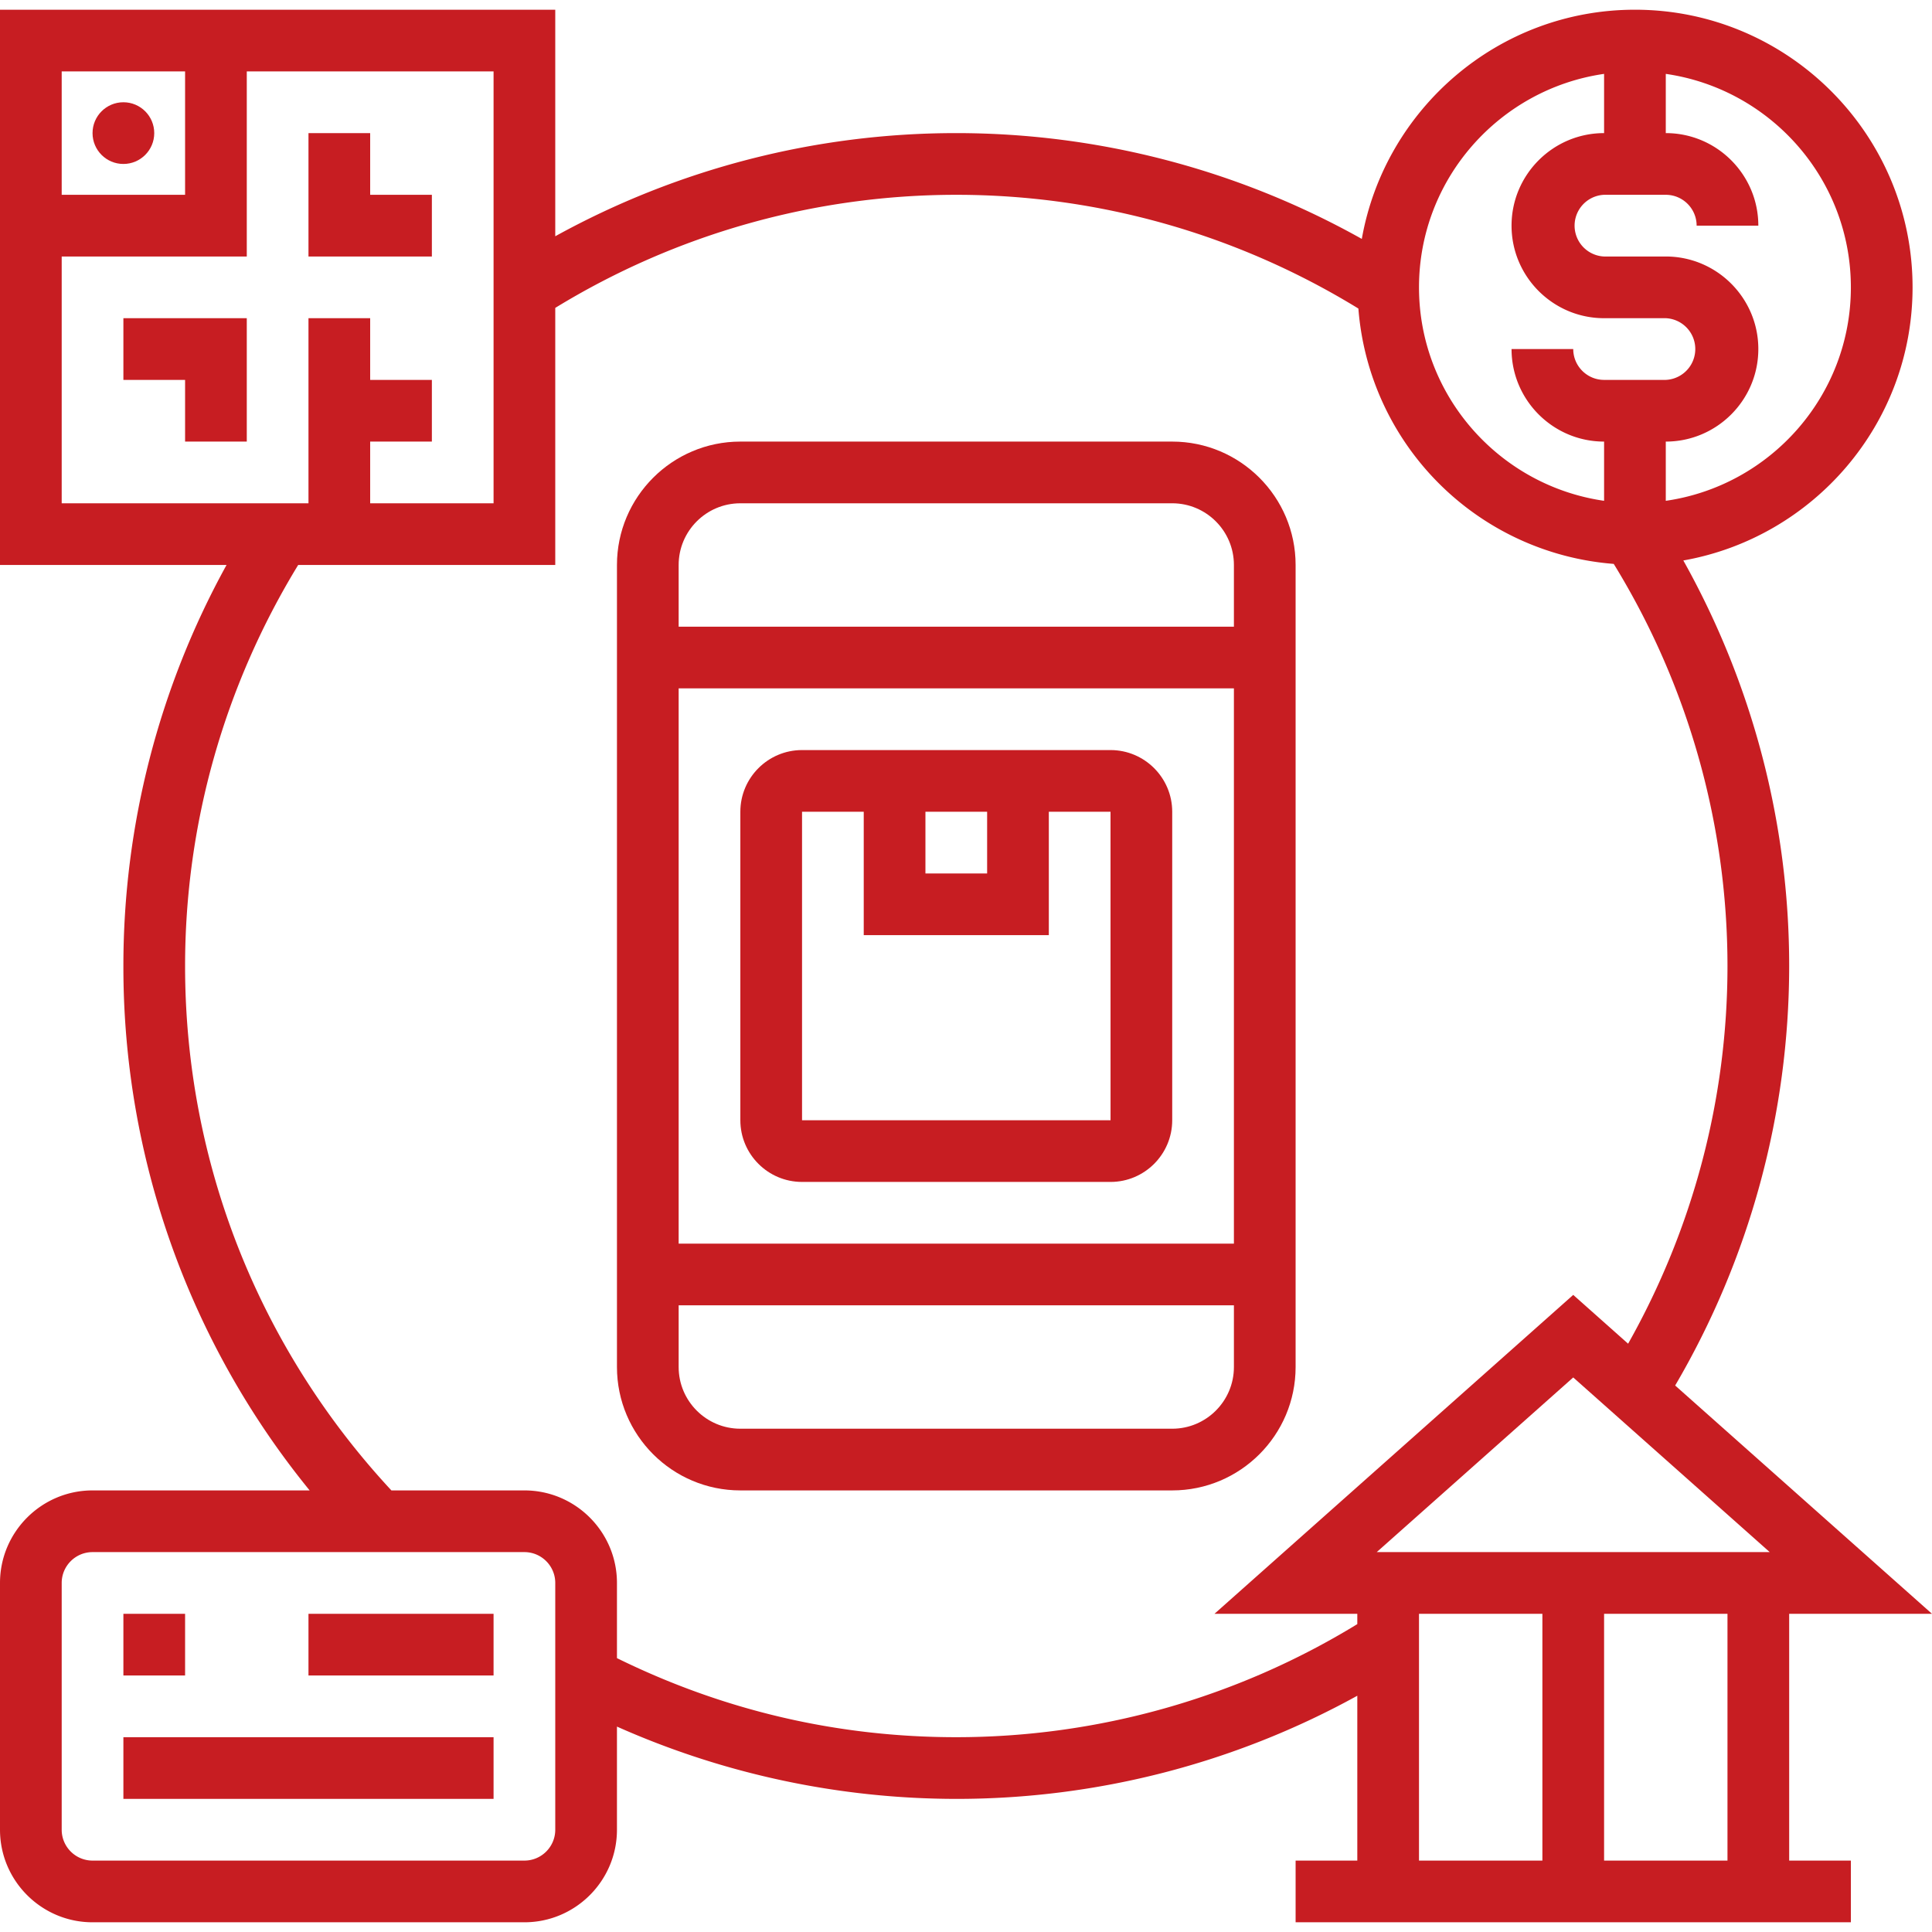
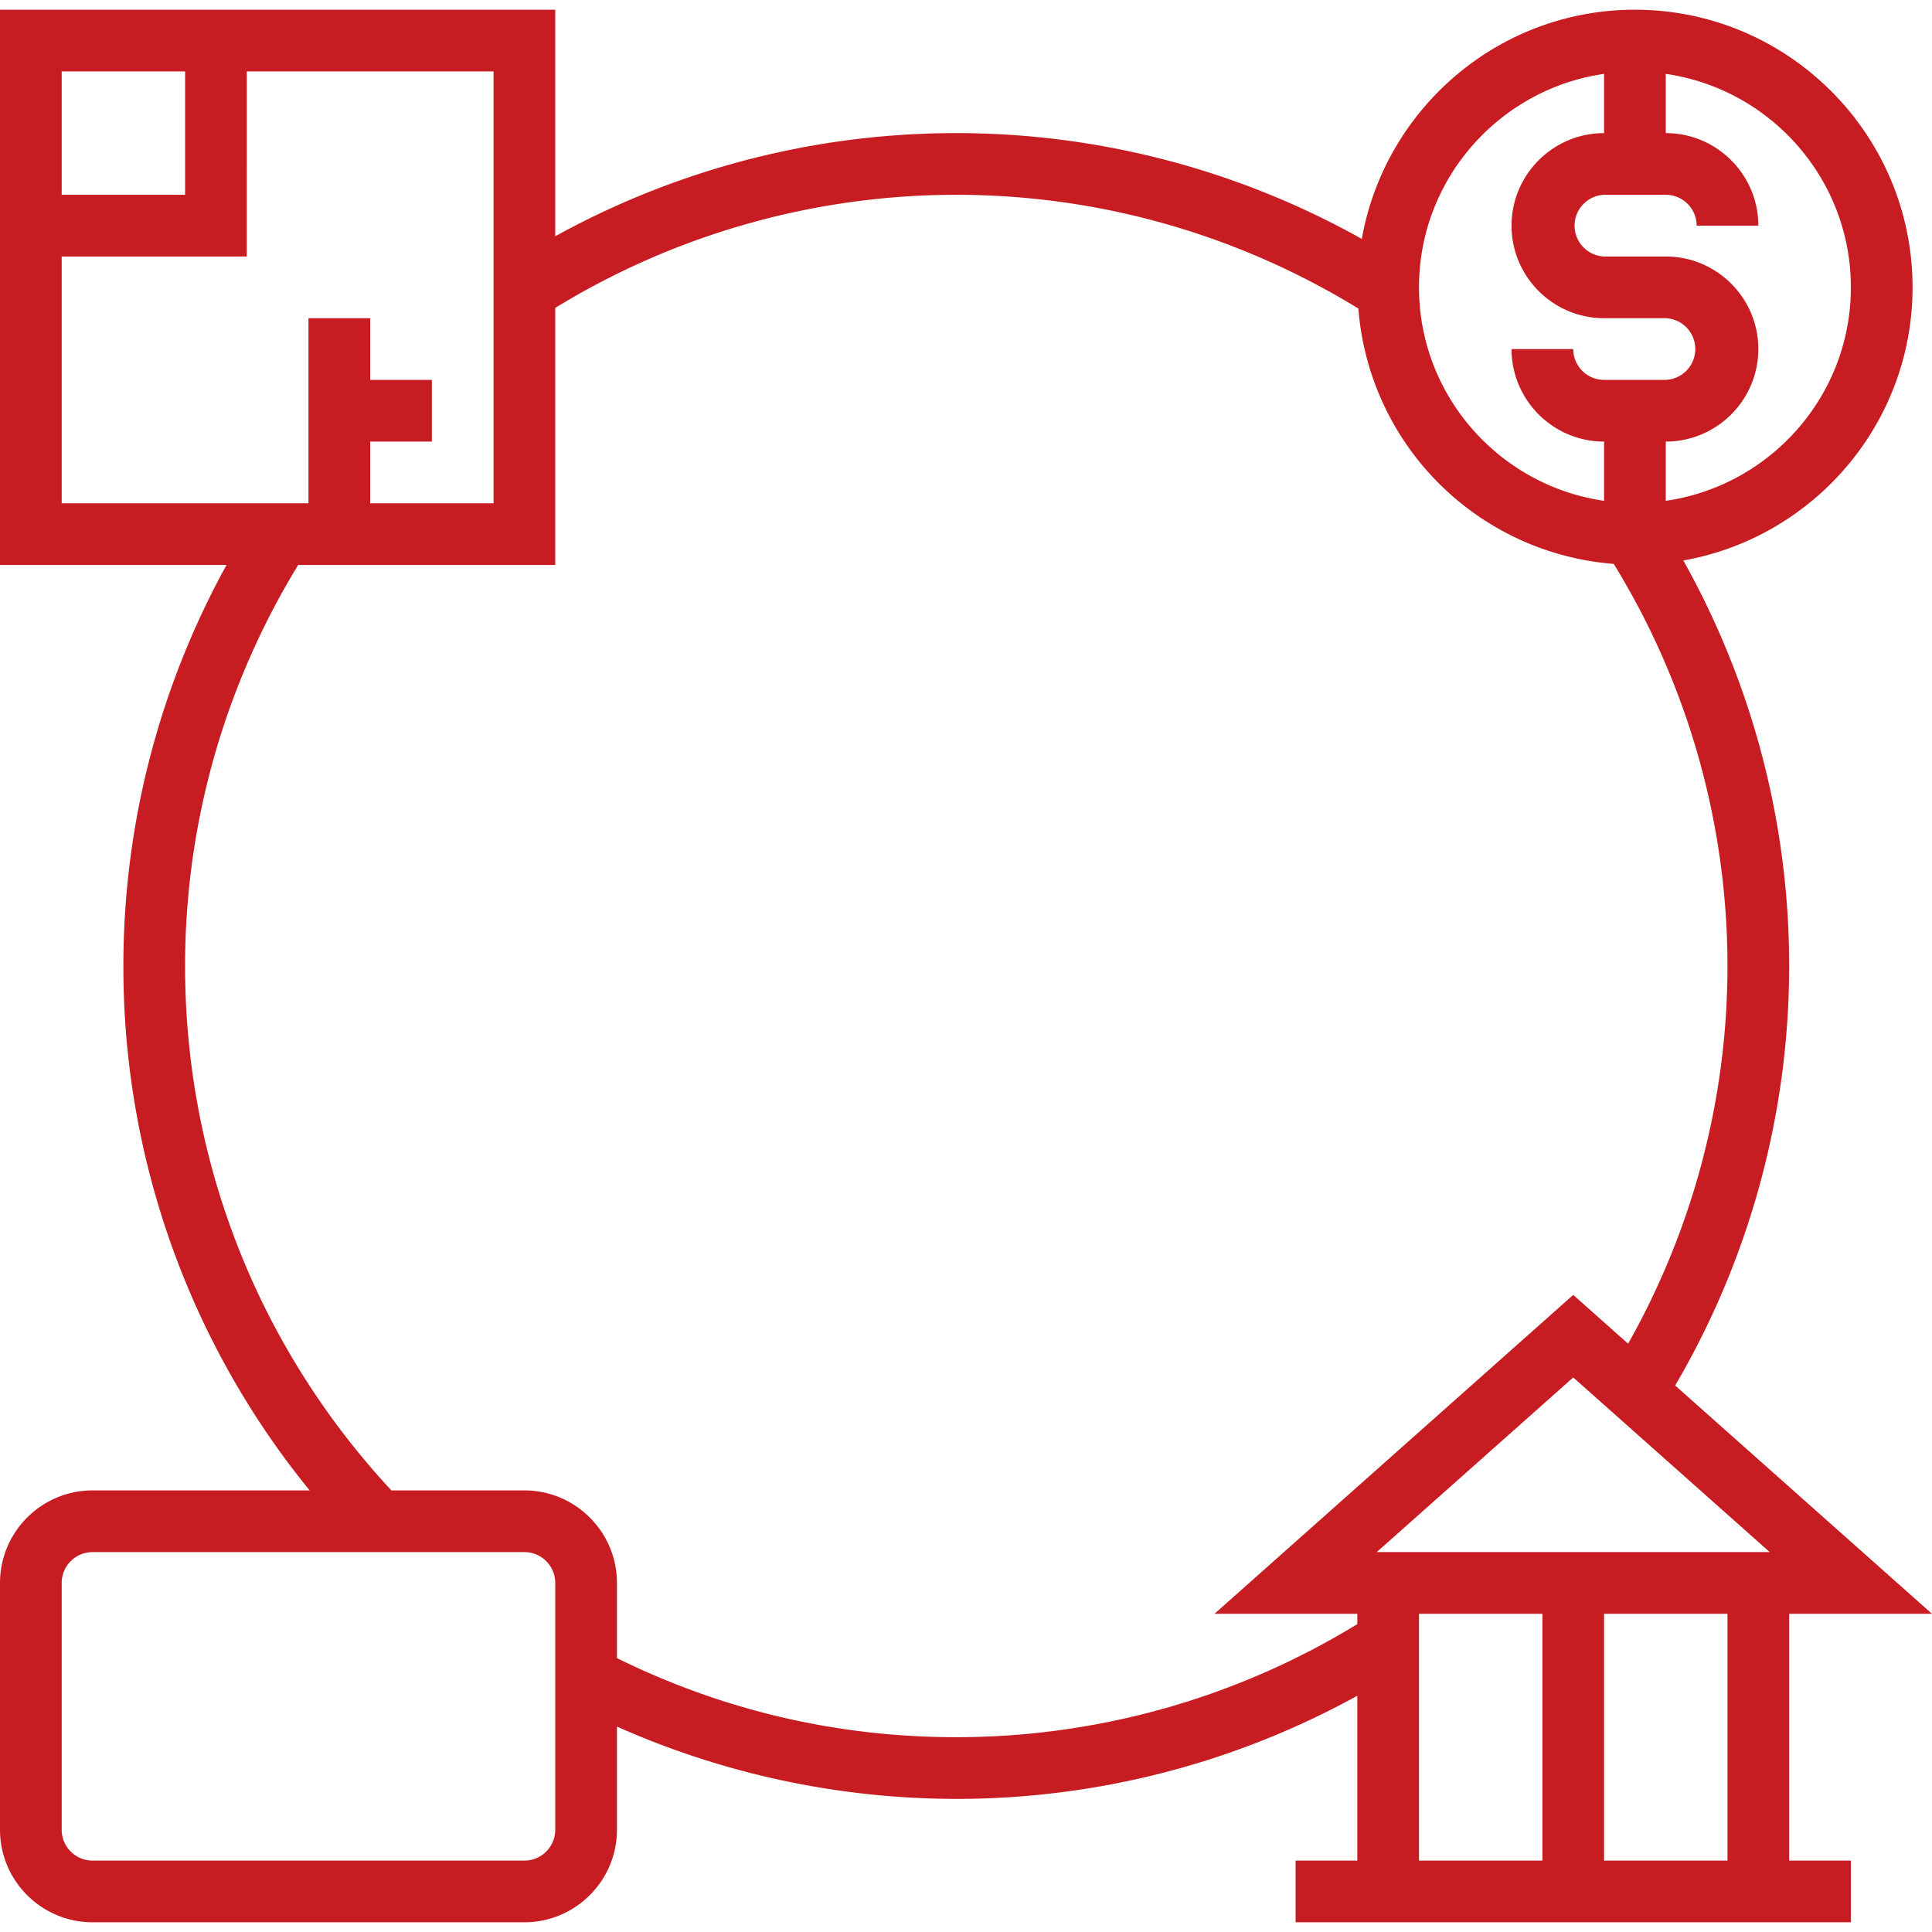
<svg xmlns="http://www.w3.org/2000/svg" width="512" height="512" x="0" y="0" viewBox="0 0 62.63 62" style="enable-background:new 0 0 512 512" xml:space="preserve" class="">
  <g>
-     <path d="M42 44V18c0-2.206-1.794-4-4-4H24c-2.206 0-4 1.794-4 4v26c0 2.206 1.794 4 4 4h14c2.206 0 4-1.794 4-4zm-2-4H22V22h18zM24 16h14c1.103 0 2 .897 2 2v2H22v-2c0-1.103.897-2 2-2zm14 30H24c-1.103 0-2-.897-2-2v-2h18v2c0 1.103-.897 2-2 2zM4 52h2v2H4zM10 52h6v2h-6zM4 56h12v2H4z" fill="#c71d22" opacity="1" data-original="#000000" />
-     <circle cx="4" cy="4" r="1" fill="#c71d22" opacity="1" data-original="#000000" />
-     <path d="M14 6h-2V4h-2v4h4zM4 12h2v2h2v-4H4zM26 38h10c1.103 0 2-.897 2-2V26c0-1.103-.897-2-2-2H26c-1.103 0-2 .897-2 2v10c0 1.103.897 2 2 2zm4-12h2v2h-2zm-4 0h2v4h6v-4h2l.001 10H26z" fill="#c71d22" opacity="1" data-original="#000000" />
    <path d="M58 52h4.63l-8.326-7.401A26.91 26.91 0 0 0 58 31c0-4.625-1.187-9.134-3.431-13.146C58.785 17.108 62 13.426 62 9c0-4.962-4.037-9-9-9-4.427 0-8.108 3.215-8.854 7.43A26.898 26.898 0 0 0 31 4a26.9 26.9 0 0 0-13 3.344V0H0v18h7.344A26.896 26.896 0 0 0 4 31a26.844 26.844 0 0 0 6.038 17H3c-1.654 0-3 1.346-3 3v8c0 1.654 1.346 3 3 3h14c1.654 0 3-1.346 3-3v-3.344A27.092 27.092 0 0 0 31 58a26.9 26.9 0 0 0 13-3.344V60h-2v2h18v-2h-2zm-2 8h-4v-8h4zM44.63 50 51 44.338 57.37 50zM60 9c0 3.519-2.614 6.432-6 6.92V14c1.654 0 3-1.346 3-3s-1.346-3-3-3h-2a1.001 1.001 0 0 1 0-2h2c.552 0 1 .449 1 1h2c0-1.654-1.346-3-3-3V2.08c3.386.488 6 3.401 6 6.92zm-8-6.92V4c-1.654 0-3 1.346-3 3s1.346 3 3 3h2a1.001 1.001 0 0 1 0 2h-2c-.552 0-1-.449-1-1h-2c0 1.654 1.346 3 3 3v1.92c-3.386-.488-6-3.401-6-6.92s2.614-6.432 6-6.92zM6 2v4H2V2zM2 8h6V2h8v14h-4v-2h2v-2h-2v-2h-2v6H2zm16 51c0 .551-.448 1-1 1H3c-.552 0-1-.449-1-1v-8c0-.551.448-1 1-1h14c.552 0 1 .449 1 1zm13-3c-3.862 0-7.557-.869-11-2.563V51c0-1.654-1.346-3-3-3h-4.312C8.376 43.358 6 37.34 6 31c0-4.605 1.274-9.084 3.666-13H18V9.666A24.903 24.903 0 0 1 31 6c4.619 0 9.111 1.281 13.035 3.687a9.002 9.002 0 0 0 8.278 8.278A24.902 24.902 0 0 1 56 31c0 4.308-1.118 8.512-3.221 12.244L51 41.662 39.37 52H44v.334A24.903 24.903 0 0 1 31 56zm15-4h4v8h-4z" fill="#c71d22" opacity="1" data-original="#000000" />
  </g>
</svg>